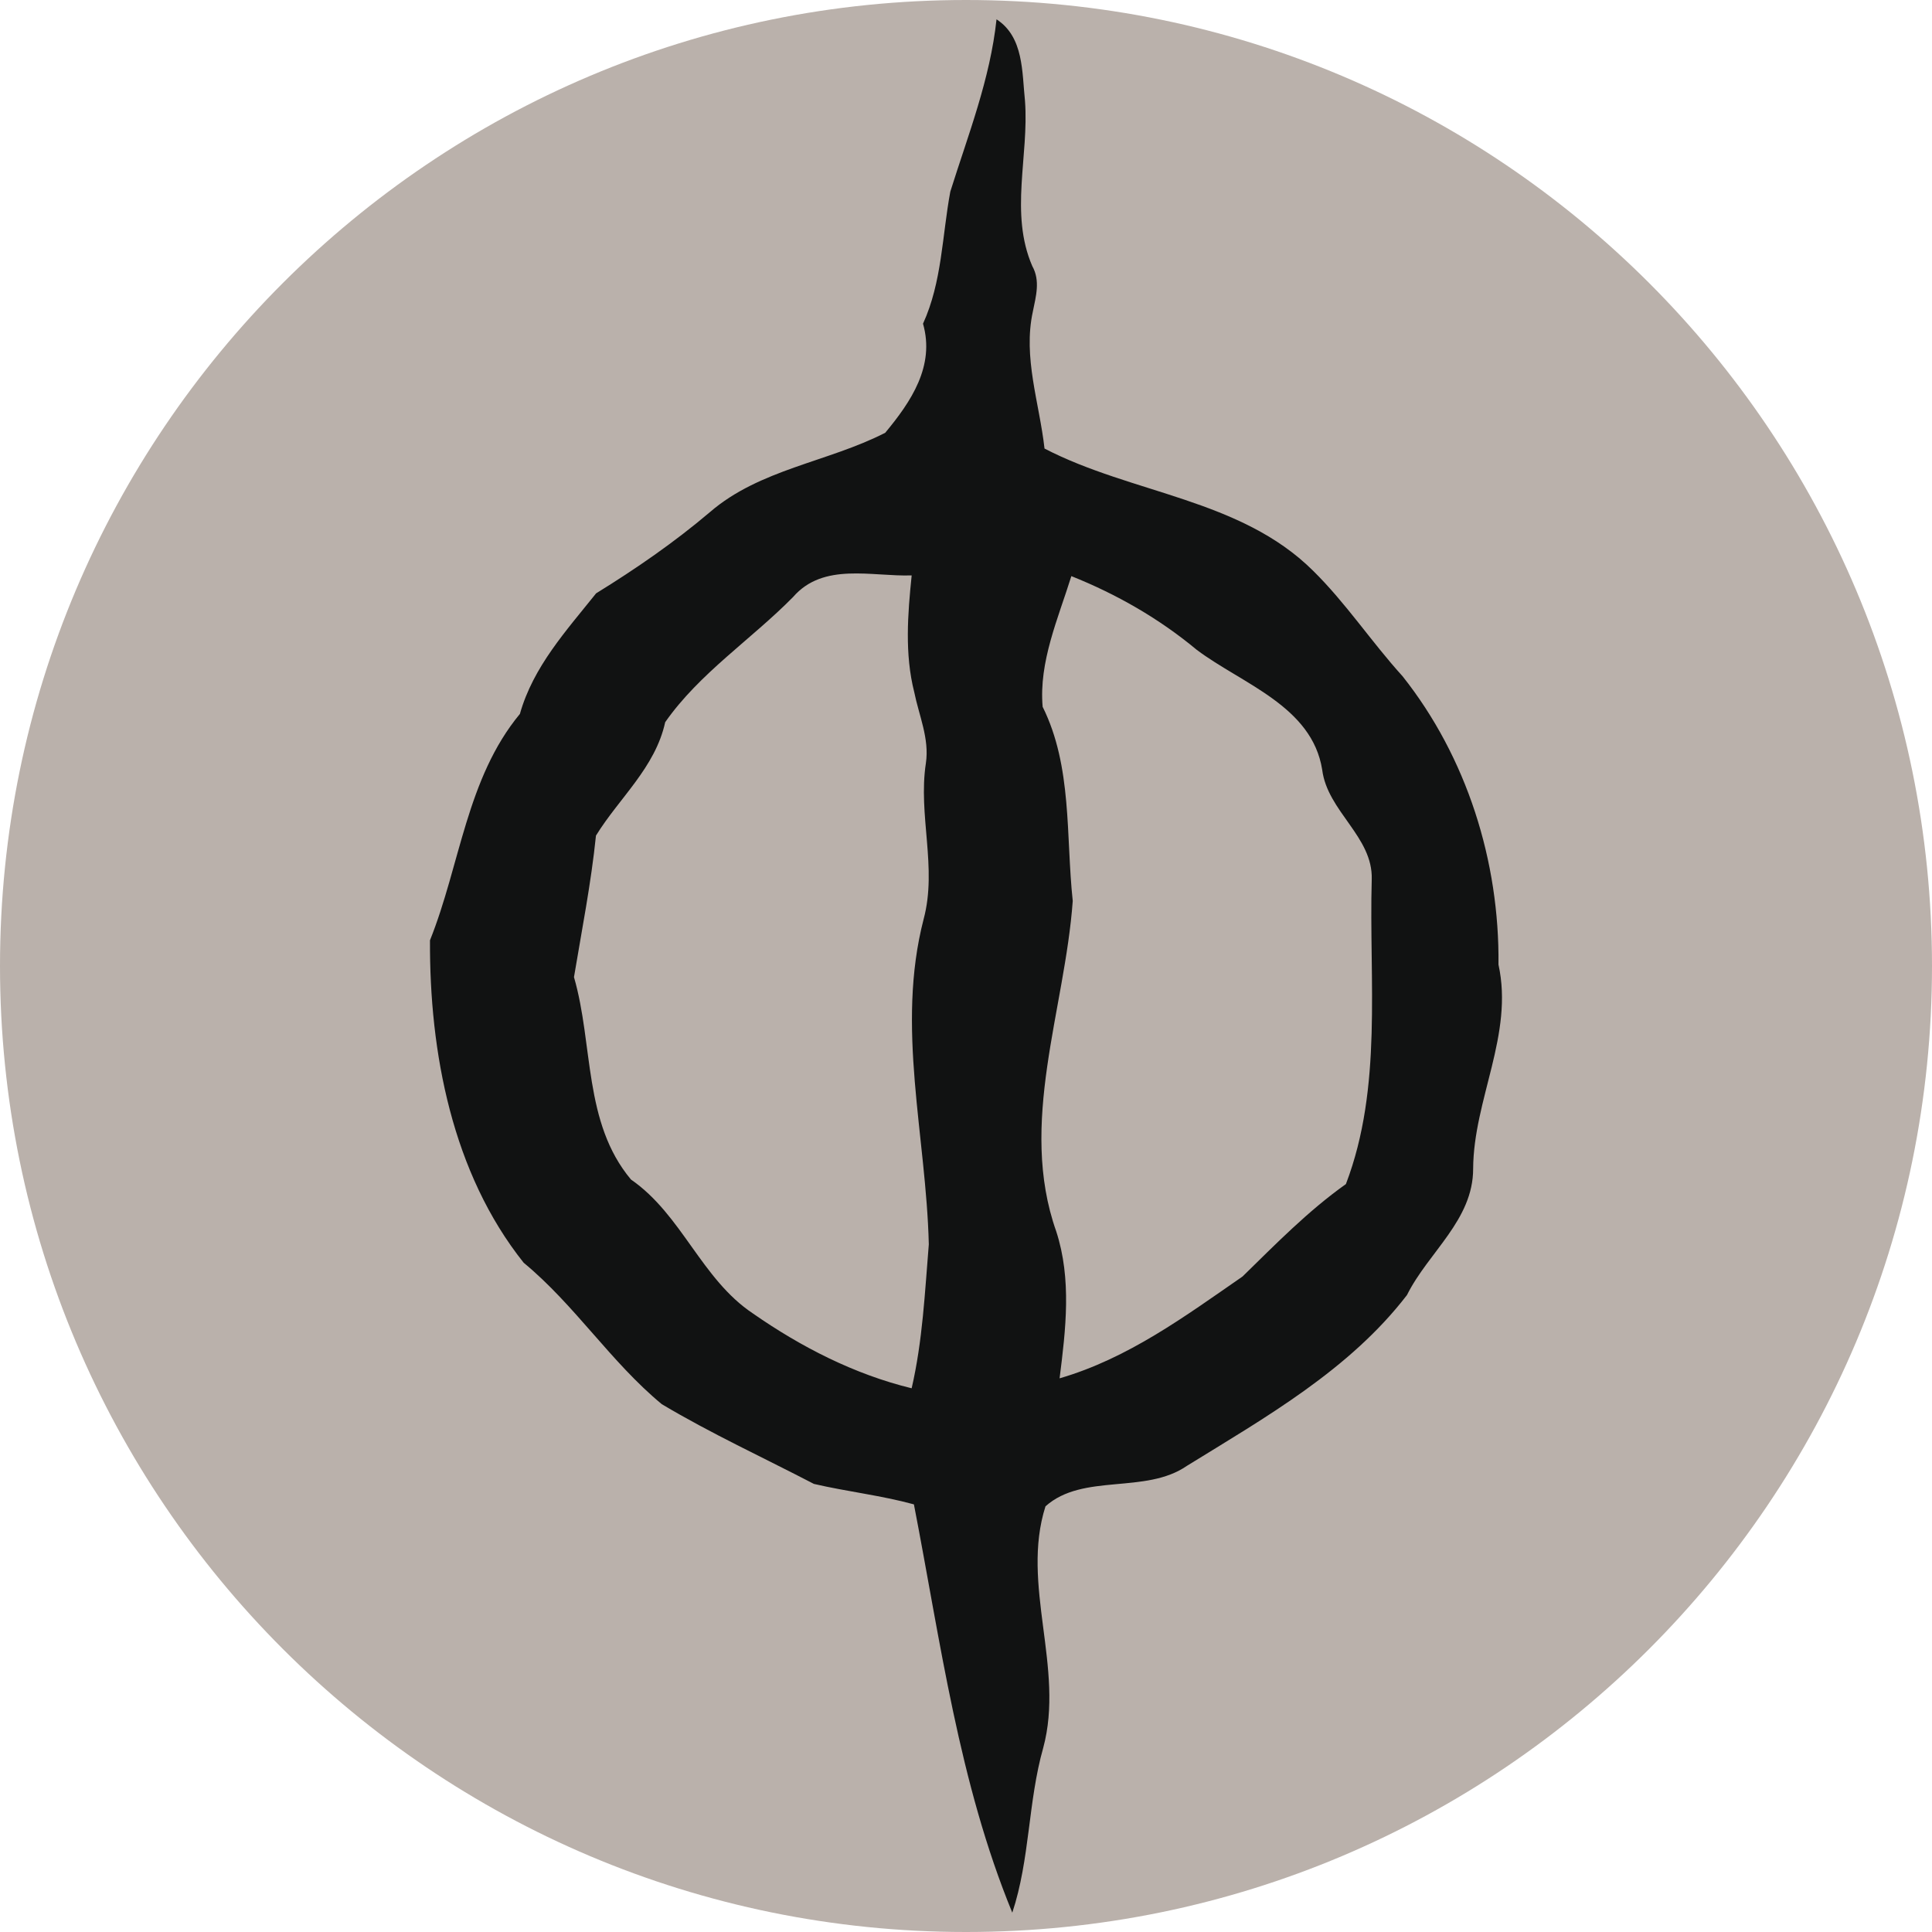
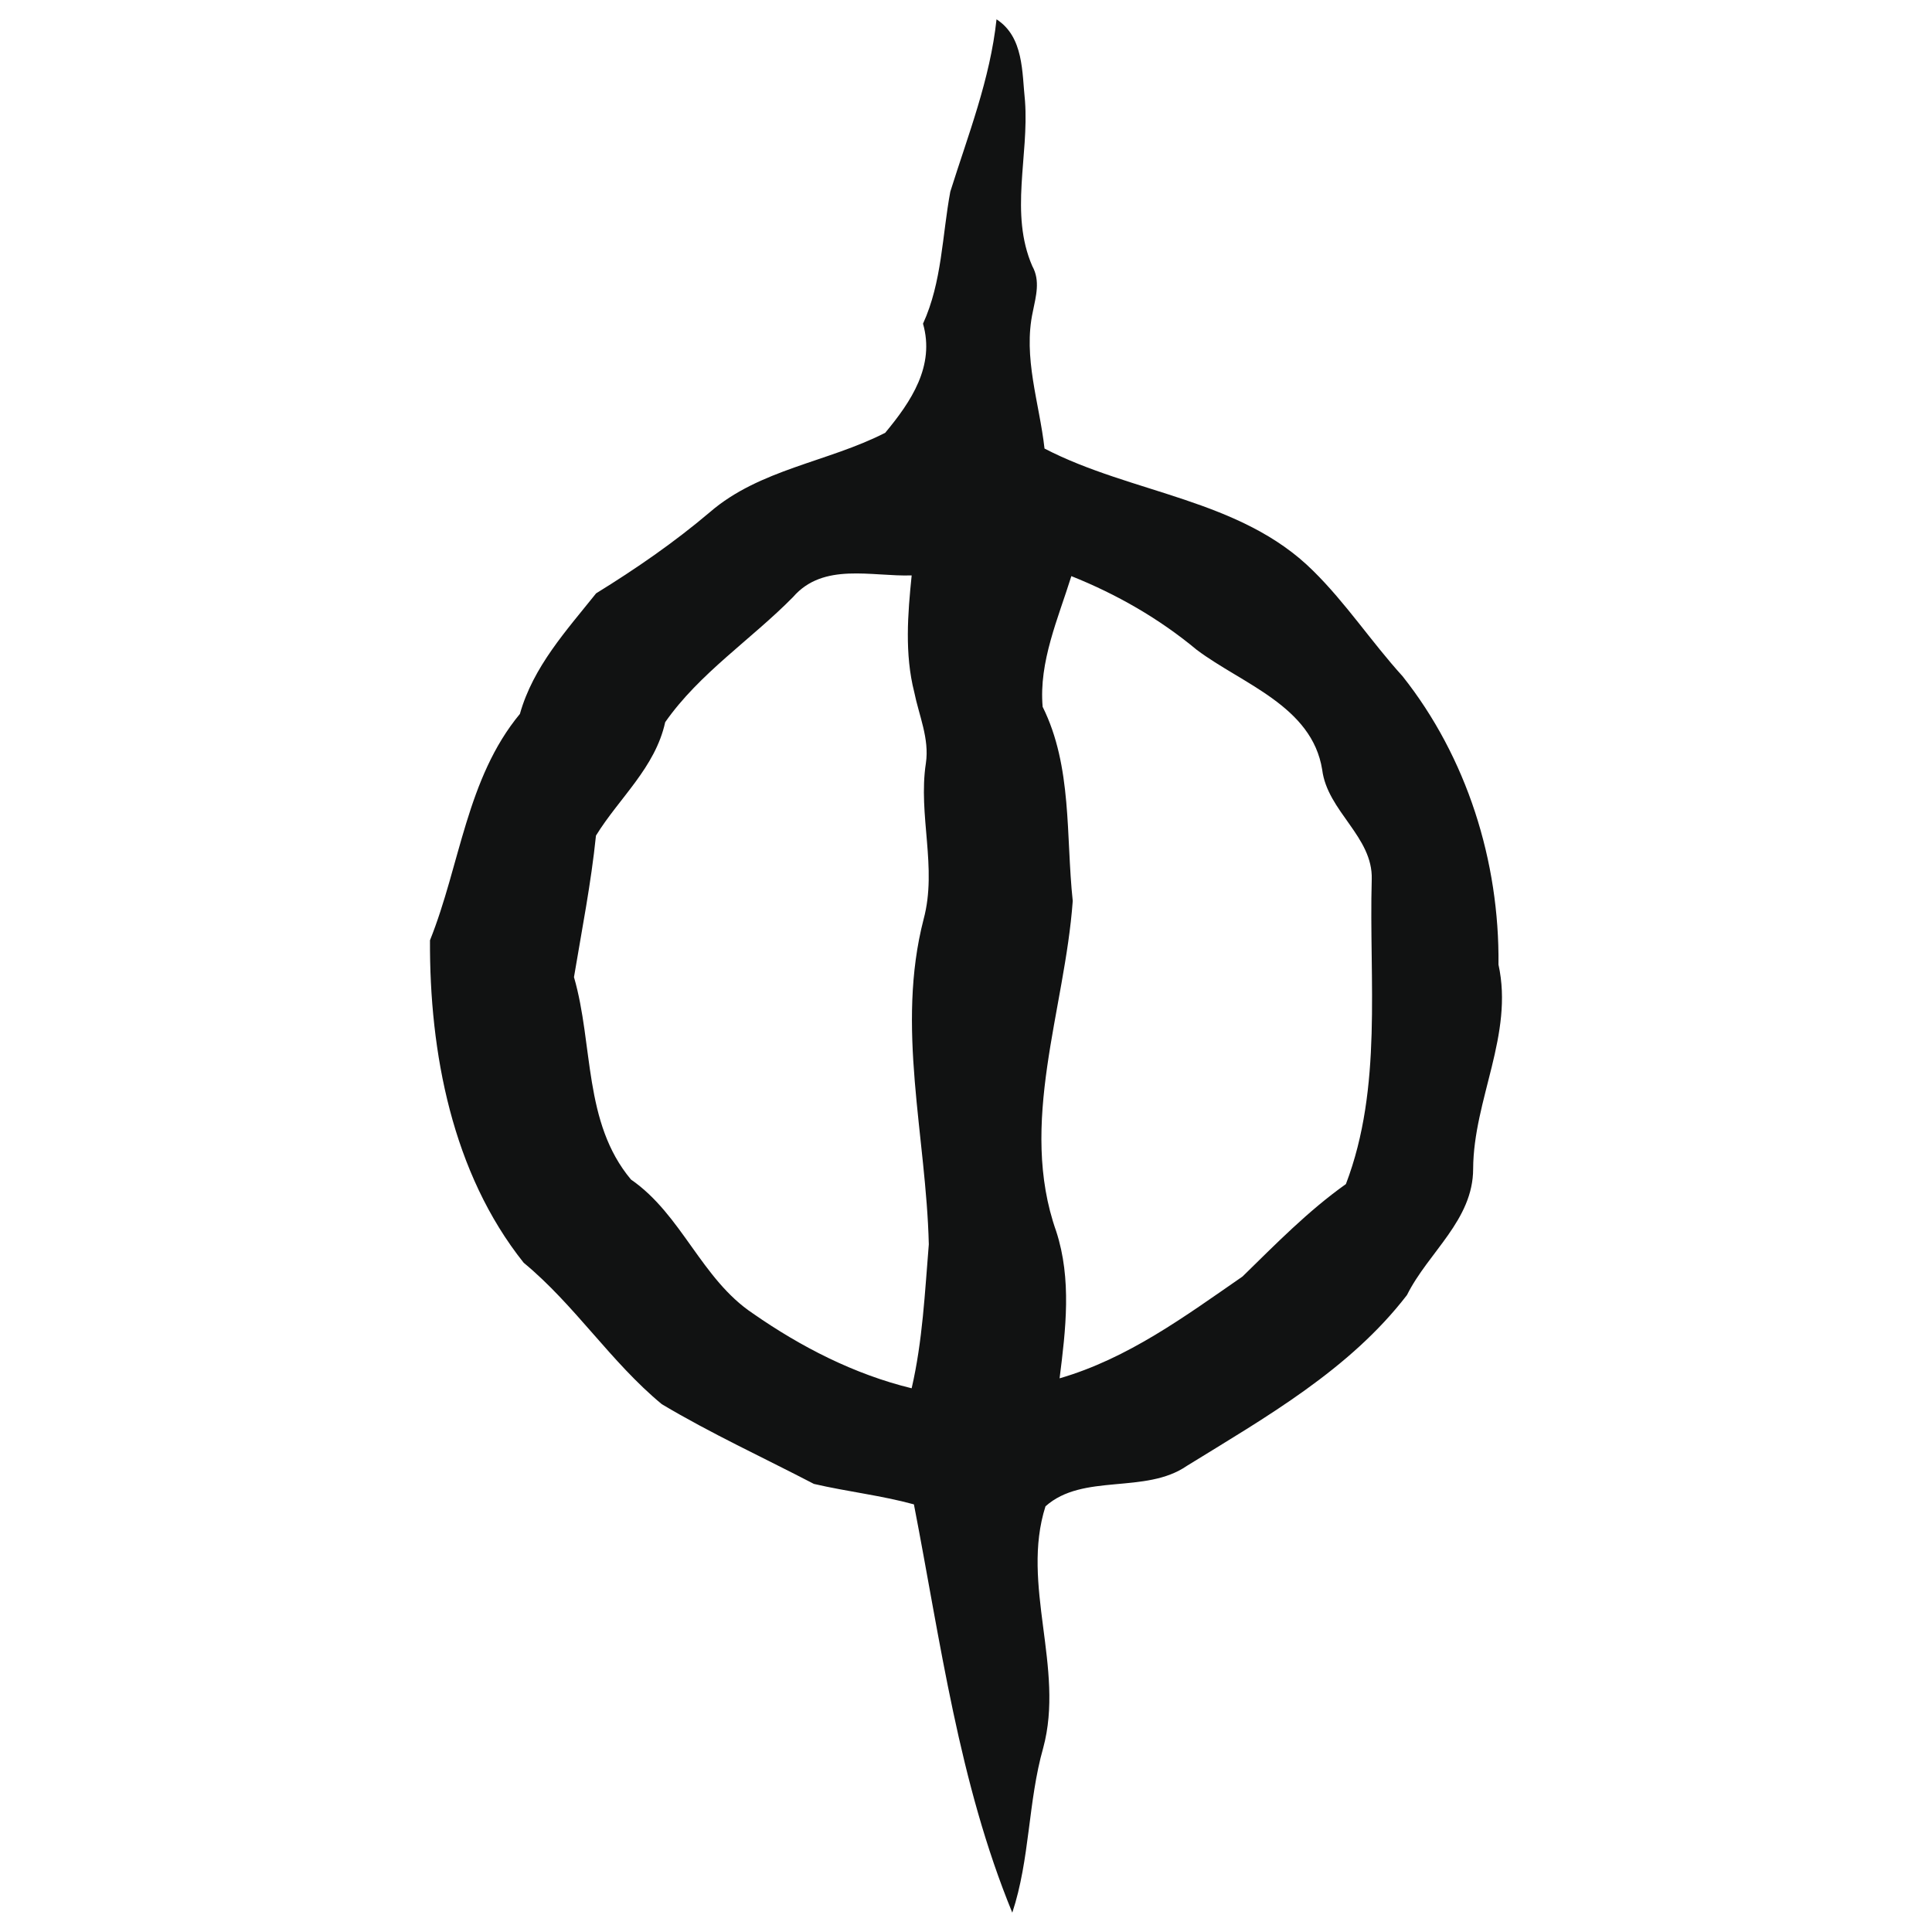
<svg xmlns="http://www.w3.org/2000/svg" width="100" height="100" viewBox="0 0 100 100" fill="none">
-   <path d="M50 100C77.614 100 100 77.614 100 50C100 22.386 77.614 0 50 0C22.386 0 0 22.386 0 50C0 77.614 22.386 100 50 100Z" fill="#BAB1AB" />
  <path d="M77.561 49.927C77.619 44.583 75.921 39.188 72.594 34.999C70.986 33.228 69.664 31.212 67.961 29.538C64.207 25.812 58.586 25.564 54.064 23.217C53.801 20.86 52.939 18.502 53.461 16.124C53.62 15.333 53.853 14.531 53.432 13.775C52.246 11.043 53.265 8.077 53.054 5.228C52.896 3.74 52.997 1.919 51.58 1C51.25 4.097 50.111 6.979 49.188 9.918C48.762 12.208 48.762 14.594 47.775 16.754C48.401 18.942 47.161 20.784 45.819 22.4C42.853 23.92 39.323 24.281 36.742 26.51C34.901 28.072 32.914 29.441 30.854 30.712C29.309 32.646 27.598 34.509 26.91 36.952C24.148 40.287 23.822 44.763 22.256 48.669C22.227 54.468 23.402 60.712 27.106 65.36C29.756 67.548 31.608 70.491 34.254 72.68C36.794 74.196 39.505 75.442 42.128 76.807C43.838 77.205 45.603 77.401 47.304 77.866C48.684 84.975 49.626 92.257 52.396 98.999C53.315 96.231 53.204 93.265 53.997 90.468C55.115 86.332 52.821 82.027 54.114 77.967C56.052 76.234 59.284 77.359 61.434 75.872C65.526 73.349 69.856 70.892 72.824 67.032C73.929 64.813 76.25 63.155 76.25 60.493C76.269 56.908 78.359 53.551 77.561 49.927ZM47.187 71.857C44.222 71.136 41.46 69.718 38.973 67.986C36.297 66.203 35.299 62.876 32.659 61.052C30.187 58.101 30.722 54.07 29.709 50.576C30.115 48.138 30.594 45.72 30.847 43.251C32.053 41.295 33.914 39.735 34.43 37.381C36.197 34.849 38.888 33.097 41.049 30.902C42.621 29.089 45.123 29.853 47.188 29.783C46.983 31.783 46.82 33.851 47.321 35.824C47.565 37.036 48.112 38.23 47.924 39.5C47.51 42.199 48.523 44.906 47.807 47.574C46.364 53.152 47.938 58.783 48.075 64.406C47.87 66.897 47.754 69.406 47.187 71.857ZM69.664 61.287C67.7 62.683 66.027 64.398 64.313 66.072C61.334 68.132 58.39 70.312 54.844 71.342C55.164 68.813 55.476 66.211 54.67 63.735C52.692 58.141 55.116 52.29 55.525 46.633C55.164 43.27 55.509 39.682 53.967 36.584C53.765 34.257 54.771 32.01 55.453 29.82C57.795 30.755 60 32.017 61.949 33.64C64.303 35.404 67.909 36.548 68.436 39.838C68.705 41.999 71.07 43.306 71.001 45.517C70.853 50.773 71.578 56.27 69.664 61.287Z" fill="#111212" />
</svg>